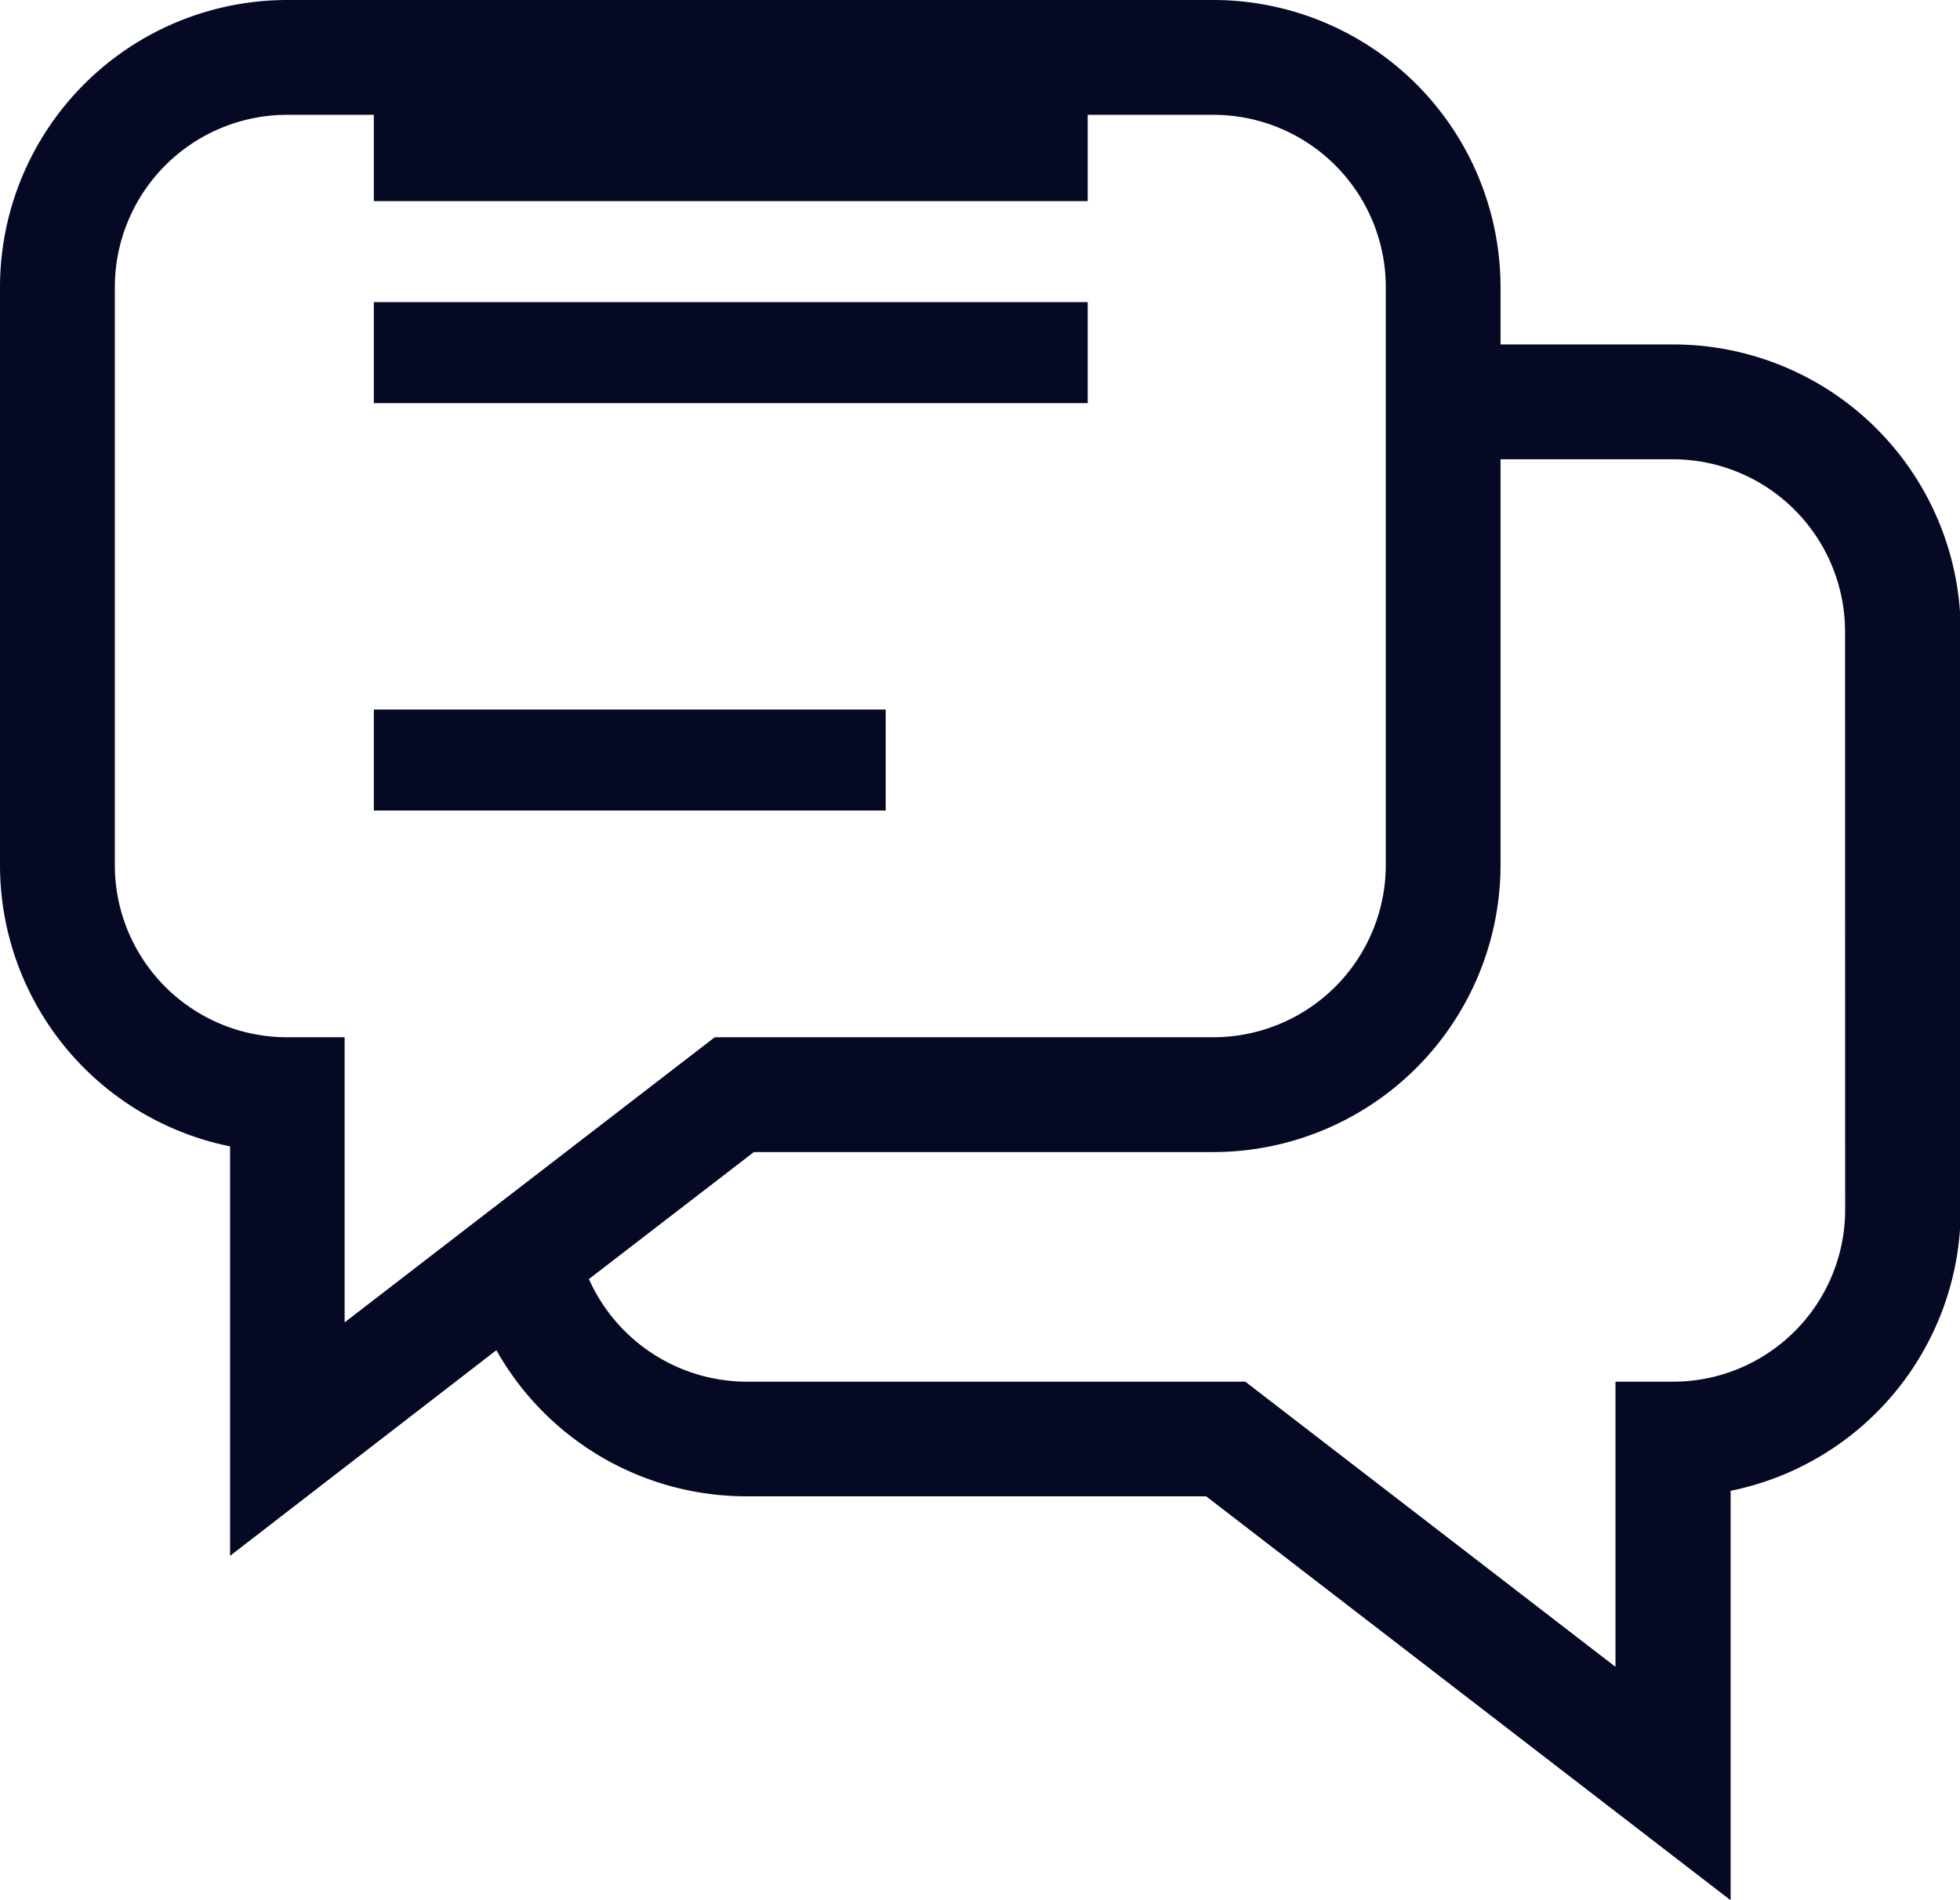
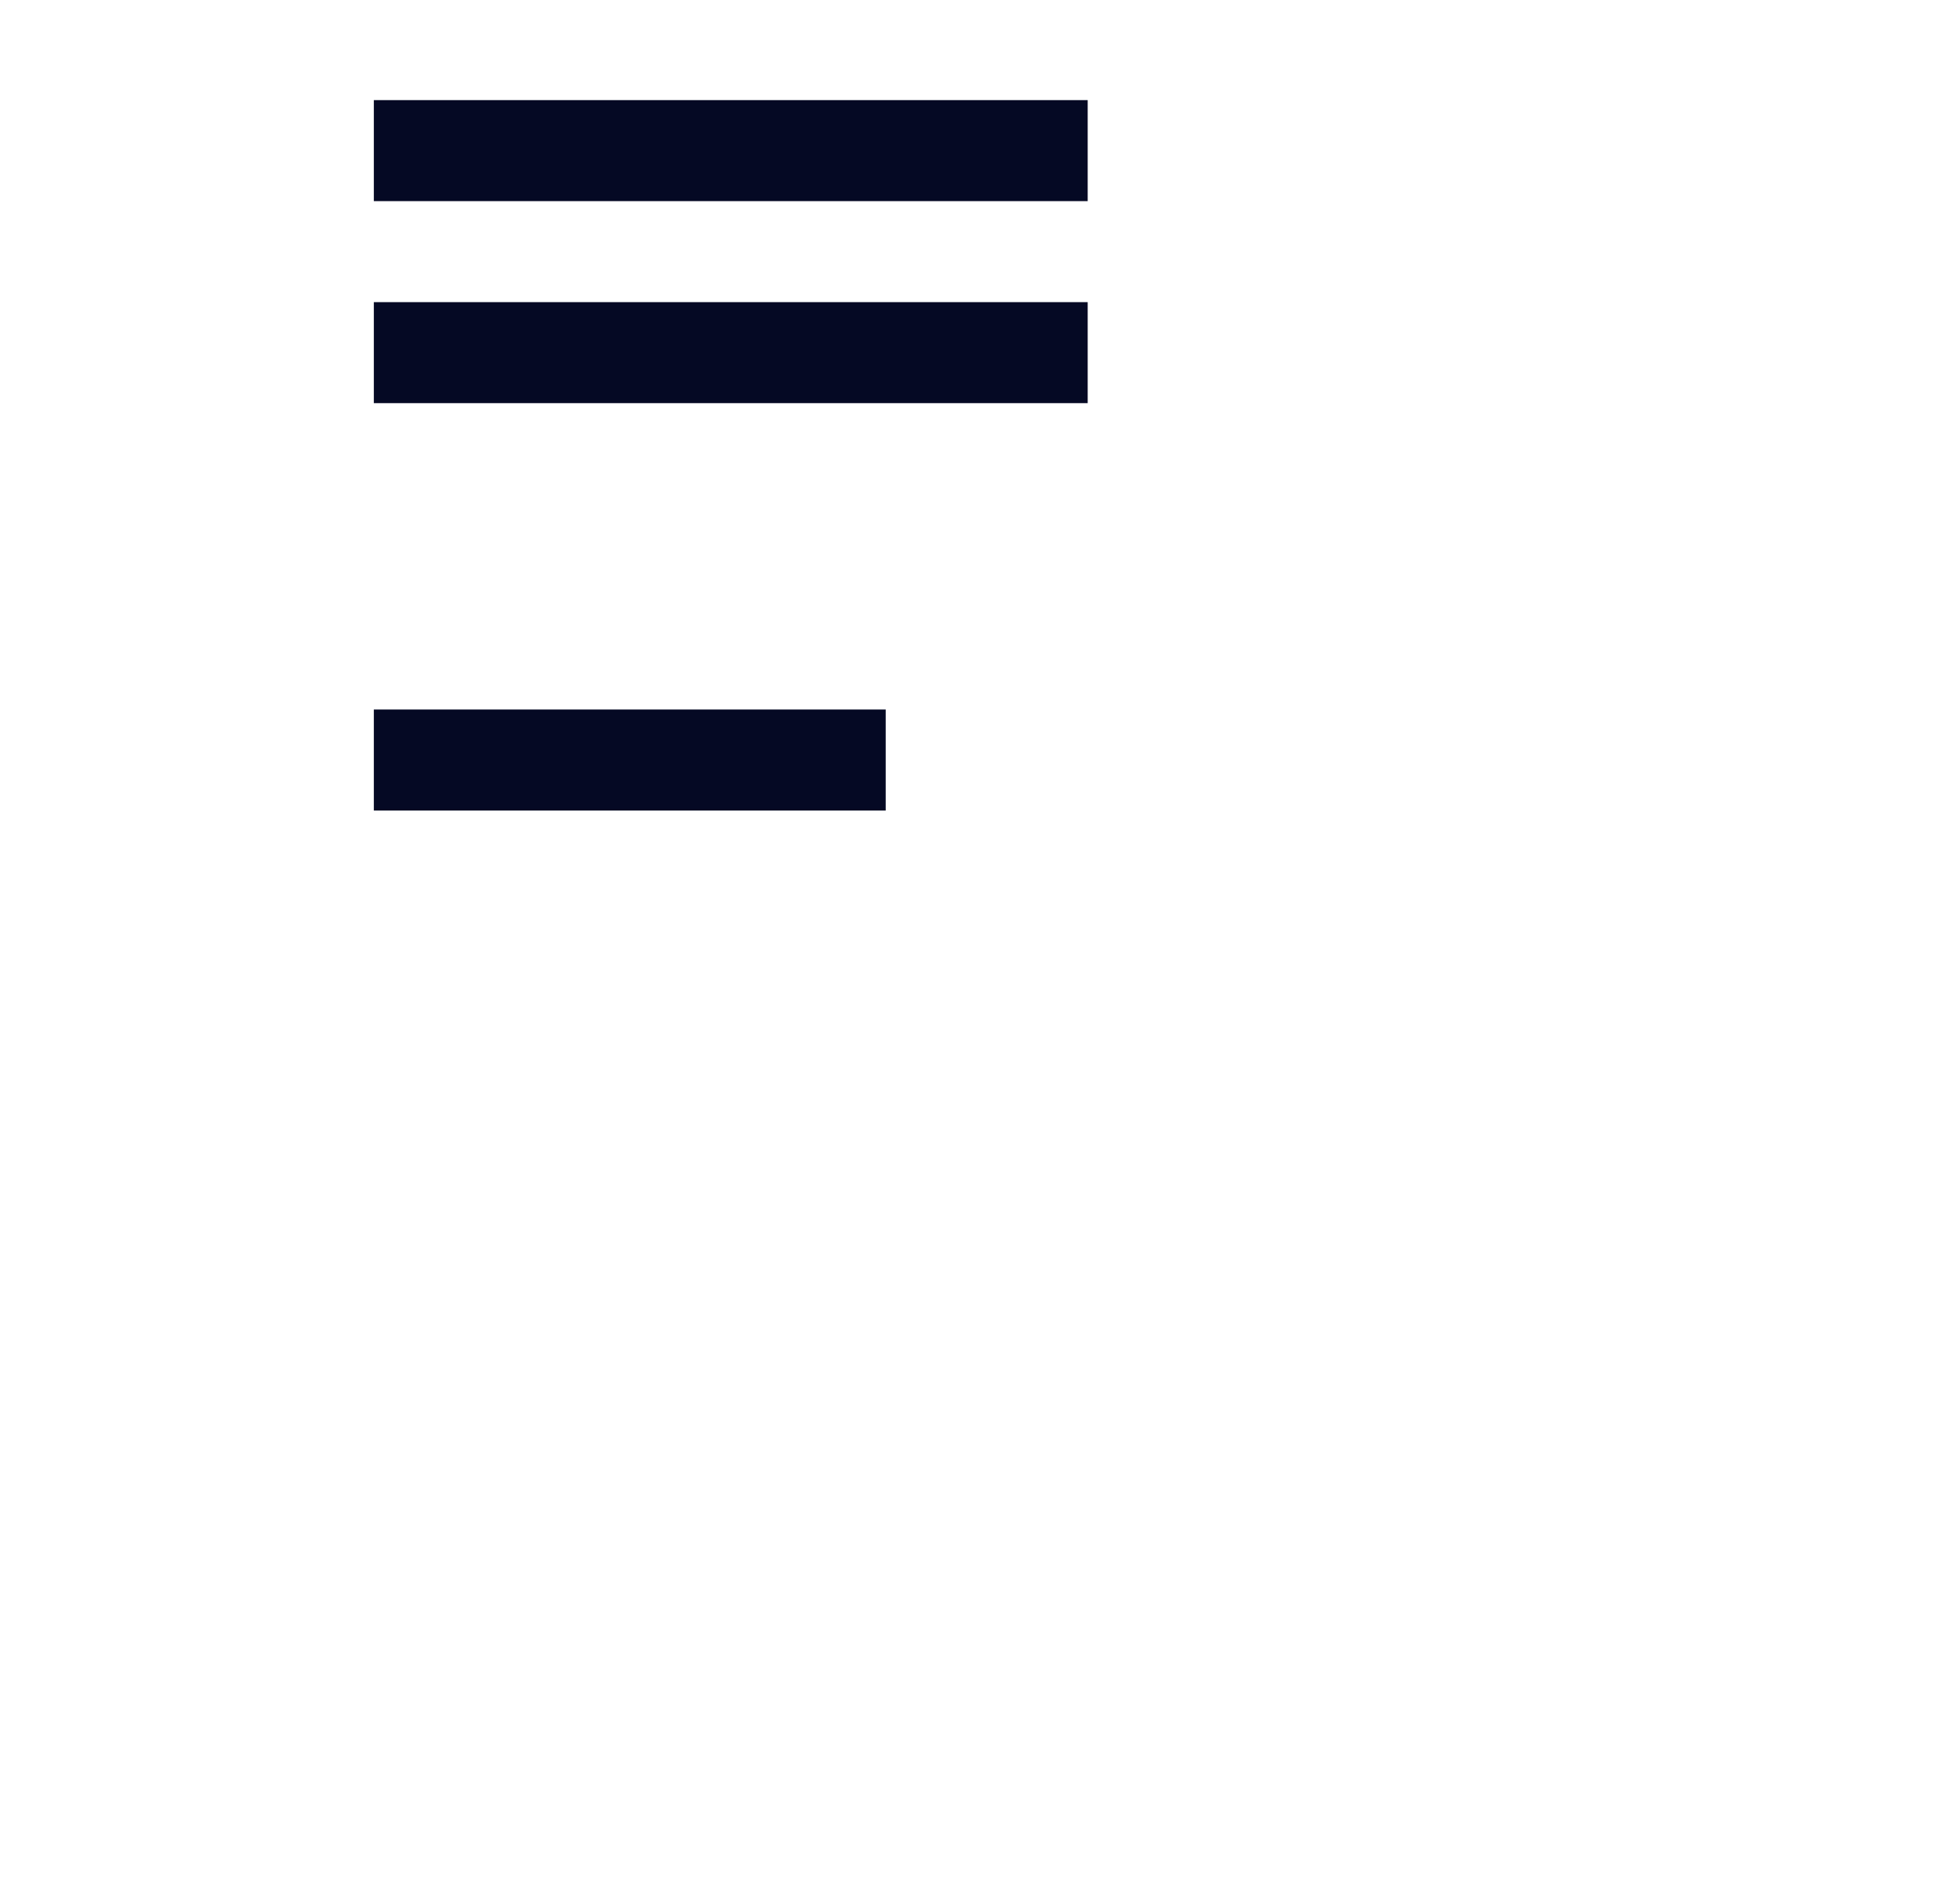
<svg xmlns="http://www.w3.org/2000/svg" id="_215f9a87b7fbe3f5b624e664b2c24cf6" data-name="215f9a87b7fbe3f5b624e664b2c24cf6" width="19.593" height="19" viewBox="0 0 19.593 19">
-   <path id="Path_11323" data-name="Path 11323" d="M16.723,3.444H15V2.87A2.873,2.873,0,0,0,12.131,0H2.87A2.873,2.873,0,0,0,0,2.87V8.649a2.87,2.87,0,0,0,2.3,2.813v4.094L4.962,13.5a2.869,2.869,0,0,0,2.5,1.461h4.595L17.3,19V14.906a2.87,2.87,0,0,0,2.3-2.813V6.314a2.873,2.873,0,0,0-2.87-2.87ZM2.87,10.371A1.721,1.721,0,0,1,1.148,8.649V2.87A1.724,1.724,0,0,1,2.87,1.148h9.261A1.724,1.724,0,0,1,13.853,2.87V8.649a1.724,1.724,0,0,1-1.722,1.722H7.145l-3.7,2.851V10.371Zm15.575,1.722a1.721,1.721,0,0,1-1.722,1.722h-.574v2.851l-3.7-2.851H7.462a1.733,1.733,0,0,1-1.575-1.026l1.649-1.27h4.595A2.873,2.873,0,0,0,15,8.649V4.592h1.722a1.724,1.724,0,0,1,1.722,1.722Zm0,0" fill="#050924" />
  <path id="Path_11324" data-name="Path 11324" d="M90,75h7.136v1.01H90Zm0,0,0,4.073h5.117v1.01H90Zm0,0,0-2.02h7.136v1.01H90Zm0,0" transform="translate(-86.263 -71.979)" fill="#050924" />
</svg>